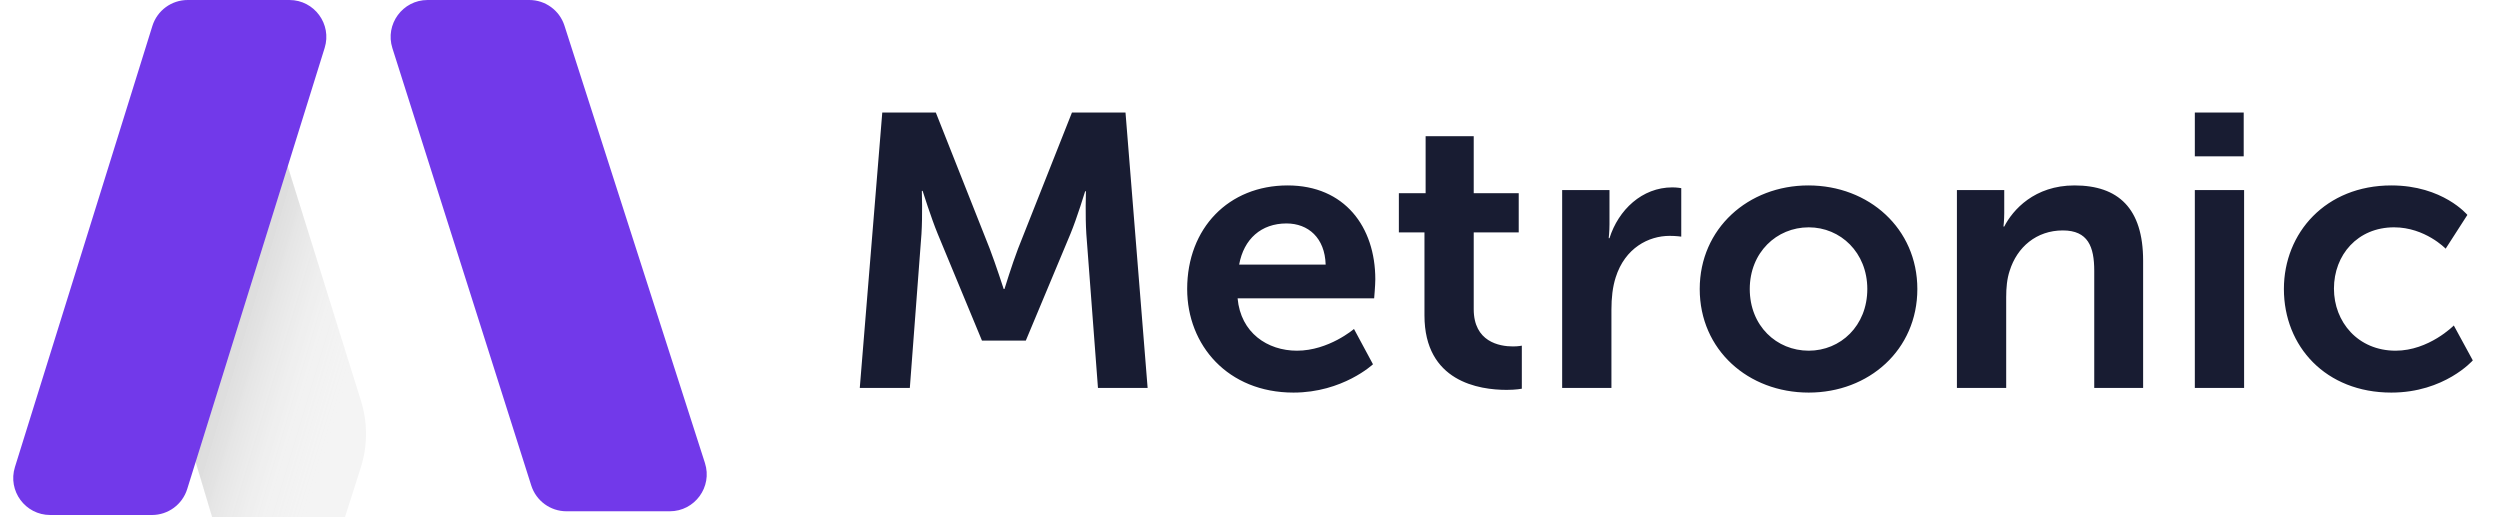
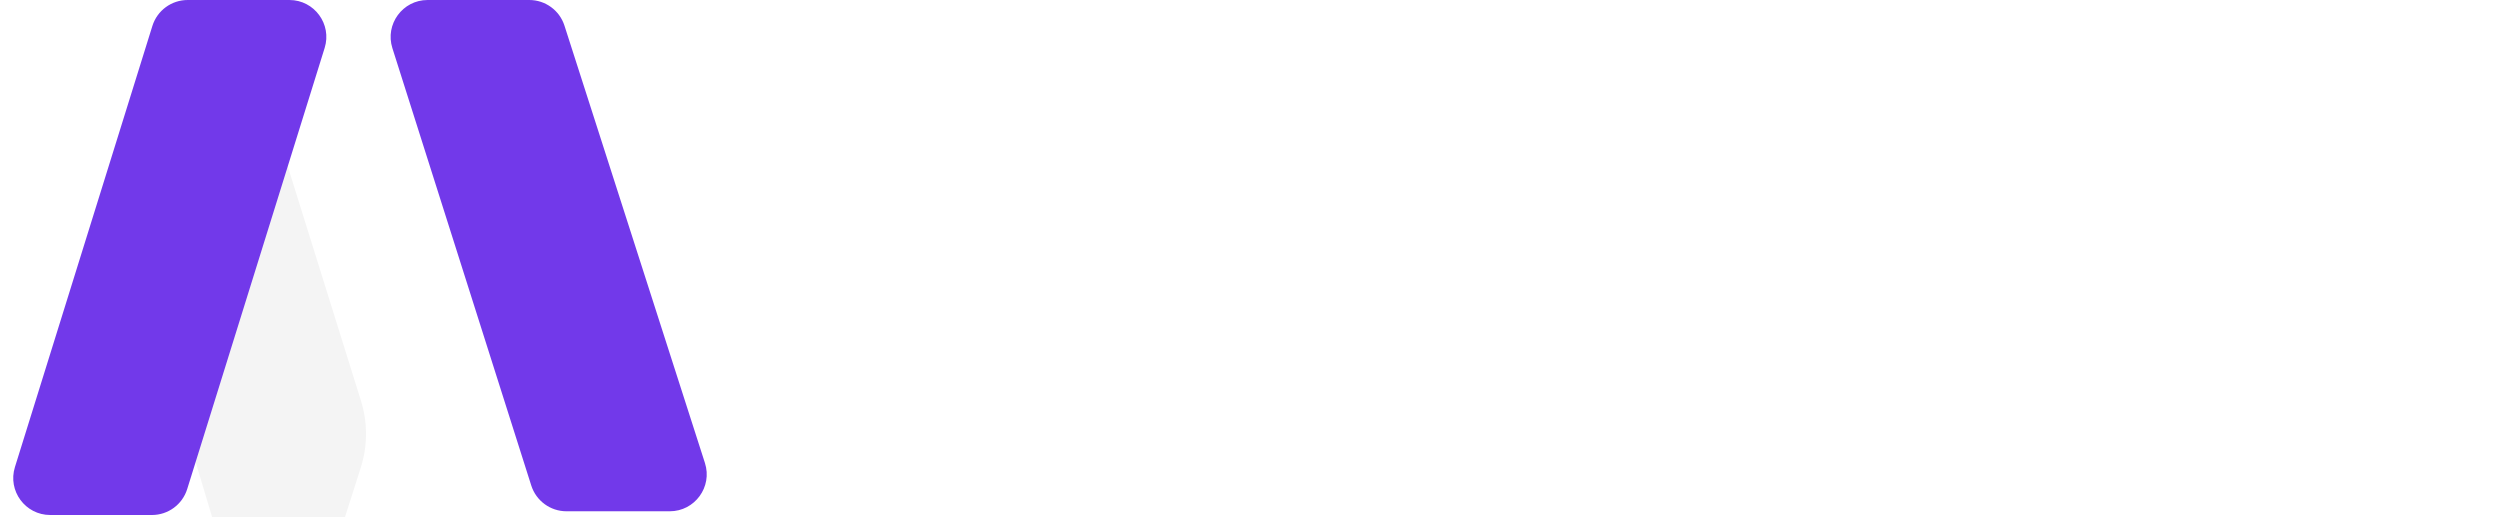
<svg xmlns="http://www.w3.org/2000/svg" width="145" height="30" viewBox="0 0 145 30" fill="none">
-   <path d="M49.867 22.5H52.77L53.445 13.568C53.512 12.51 53.467 11.07 53.467 11.07H53.512C53.512 11.07 54.007 12.645 54.389 13.568L56.954 19.755H59.497L62.084 13.568C62.467 12.645 62.939 11.093 62.939 11.093H62.984C62.984 11.093 62.939 12.51 63.007 13.568L63.682 22.5H66.562L65.279 6.525H62.174L59.047 14.423C58.687 15.368 58.259 16.763 58.259 16.763H58.214C58.214 16.763 57.764 15.368 57.404 14.423L54.277 6.525H51.172L49.867 22.5ZM68.856 16.763C68.856 20.025 71.218 22.77 75.021 22.77C77.878 22.77 79.633 21.128 79.633 21.128L78.531 19.08C78.531 19.08 77.068 20.34 75.223 20.34C73.513 20.34 71.961 19.305 71.781 17.303H79.701C79.701 17.303 79.768 16.538 79.768 16.2C79.768 13.163 77.991 10.755 74.683 10.755C71.263 10.755 68.856 13.23 68.856 16.763ZM71.871 15.345C72.141 13.86 73.153 12.96 74.616 12.96C75.876 12.96 76.843 13.793 76.888 15.345H71.871ZM82.619 18.293C82.619 22.14 85.791 22.613 87.389 22.613C87.929 22.613 88.266 22.545 88.266 22.545V20.048C88.266 20.048 88.064 20.093 87.749 20.093C86.961 20.093 85.476 19.823 85.476 17.933V13.478H88.086V11.205H85.476V7.898H82.686V11.205H81.134V13.478H82.619V18.293ZM90.605 22.5H93.463V17.955C93.463 17.28 93.53 16.65 93.71 16.088C94.25 14.378 95.623 13.68 96.838 13.68C97.22 13.68 97.513 13.725 97.513 13.725V10.913C97.513 10.913 97.265 10.868 96.995 10.868C95.24 10.868 93.868 12.173 93.35 13.815H93.305C93.305 13.815 93.35 13.433 93.35 13.005V11.025H90.605V22.5ZM98.584 16.763C98.584 20.295 101.396 22.77 104.906 22.77C108.394 22.77 111.206 20.295 111.206 16.763C111.206 13.253 108.394 10.755 104.884 10.755C101.396 10.755 98.584 13.253 98.584 16.763ZM101.486 16.763C101.486 14.648 103.039 13.185 104.906 13.185C106.751 13.185 108.304 14.648 108.304 16.763C108.304 18.9 106.751 20.34 104.906 20.34C103.039 20.34 101.486 18.9 101.486 16.763ZM113.501 22.5H116.359V17.235C116.359 16.695 116.404 16.178 116.561 15.705C116.989 14.333 118.114 13.365 119.644 13.365C121.106 13.365 121.466 14.31 121.466 15.705V22.5H124.301V15.12C124.301 12.083 122.861 10.755 120.319 10.755C118.001 10.755 116.741 12.173 116.246 13.14H116.201C116.201 13.14 116.246 12.78 116.246 12.353V11.025H113.501V22.5ZM127.3 9.068H130.135V6.525H127.3V9.068ZM127.3 22.5H130.158V11.025H127.3V22.5ZM132.466 16.763C132.466 20.093 134.896 22.77 138.698 22.77C141.781 22.77 143.423 20.903 143.423 20.903L142.321 18.878C142.321 18.878 140.881 20.34 138.946 20.34C136.763 20.34 135.369 18.675 135.369 16.74C135.369 14.783 136.741 13.185 138.856 13.185C140.656 13.185 141.848 14.423 141.848 14.423L143.108 12.465C143.108 12.465 141.691 10.755 138.698 10.755C134.896 10.755 132.466 13.5 132.466 16.763Z" fill="#181C32" />
  <path d="M32.739 1.488L40.887 26.856C41.331 28.239 40.299 29.654 38.846 29.654H32.855C31.922 29.654 31.096 29.049 30.813 28.159L22.758 2.791C22.32 1.41 23.351 0 24.801 0H30.699C31.63 0 32.455 0.601 32.739 1.488Z" fill="#7239EA" />
  <g filter="url(#filter0_i_13825_6679)">
    <path d="M24.937 20.25L19.192 1.848C18.848 0.749 17.831 0 16.679 0C15.277 0 14.121 1.098 14.05 2.498L13.349 16.253C13.324 16.742 13.383 17.231 13.524 17.7L16.642 28.125C16.914 29.032 17.748 29.654 18.695 29.654H21.594C22.527 29.654 23.352 29.05 23.636 28.162L24.925 24.119C25.326 22.861 25.33 21.51 24.937 20.25Z" fill="#F4F4F4" />
-     <path d="M24.937 20.25L19.192 1.848C18.848 0.749 17.831 0 16.679 0C15.277 0 14.121 1.098 14.05 2.498L13.349 16.253C13.324 16.742 13.383 17.231 13.524 17.7L16.642 28.125C16.914 29.032 17.748 29.654 18.695 29.654H21.594C22.527 29.654 23.352 29.05 23.636 28.162L24.925 24.119C25.326 22.861 25.33 21.51 24.937 20.25Z" fill="url(#paint0_linear_13825_6679)" />
  </g>
  <path d="M10.884 0H16.785C18.23 0 19.26 1.401 18.83 2.78L10.858 28.365C10.579 29.26 9.751 29.87 8.813 29.87H2.912C1.467 29.87 0.436 28.469 0.866 27.09L8.838 1.505C9.117 0.61 9.946 0 10.884 0Z" fill="#7239EA" />
  <defs>
    <filter id="filter0_i_13825_6679" x="9.344" y="0" width="15.885" height="32.653" filterUnits="userSpaceOnUse" color-interpolation-filters="sRGB">
      <feFlood flood-opacity="0" result="BackgroundImageFix" />
      <feBlend mode="normal" in="SourceGraphic" in2="BackgroundImageFix" result="shape" />
      <feColorMatrix in="SourceAlpha" type="matrix" values="0 0 0 0 0 0 0 0 0 0 0 0 0 0 0 0 0 0 127 0" result="hardAlpha" />
      <feOffset dx="-4" dy="3" />
      <feGaussianBlur stdDeviation="2" />
      <feComposite in2="hardAlpha" operator="arithmetic" k2="-1" k3="1" />
      <feColorMatrix type="matrix" values="0 0 0 0 0.904 0 0 0 0 0.893 0 0 0 0 0.893 0 0 0 0.4 0" />
      <feBlend mode="normal" in2="shape" result="effect1_innerShadow_13825_6679" />
    </filter>
    <linearGradient id="paint0_linear_13825_6679" x1="15.536" y1="13.125" x2="26.25" y2="16.339" gradientUnits="userSpaceOnUse">
      <stop stop-opacity="0.2" />
      <stop offset="0.911" stop-color="white" stop-opacity="0" />
    </linearGradient>
  </defs>
</svg>